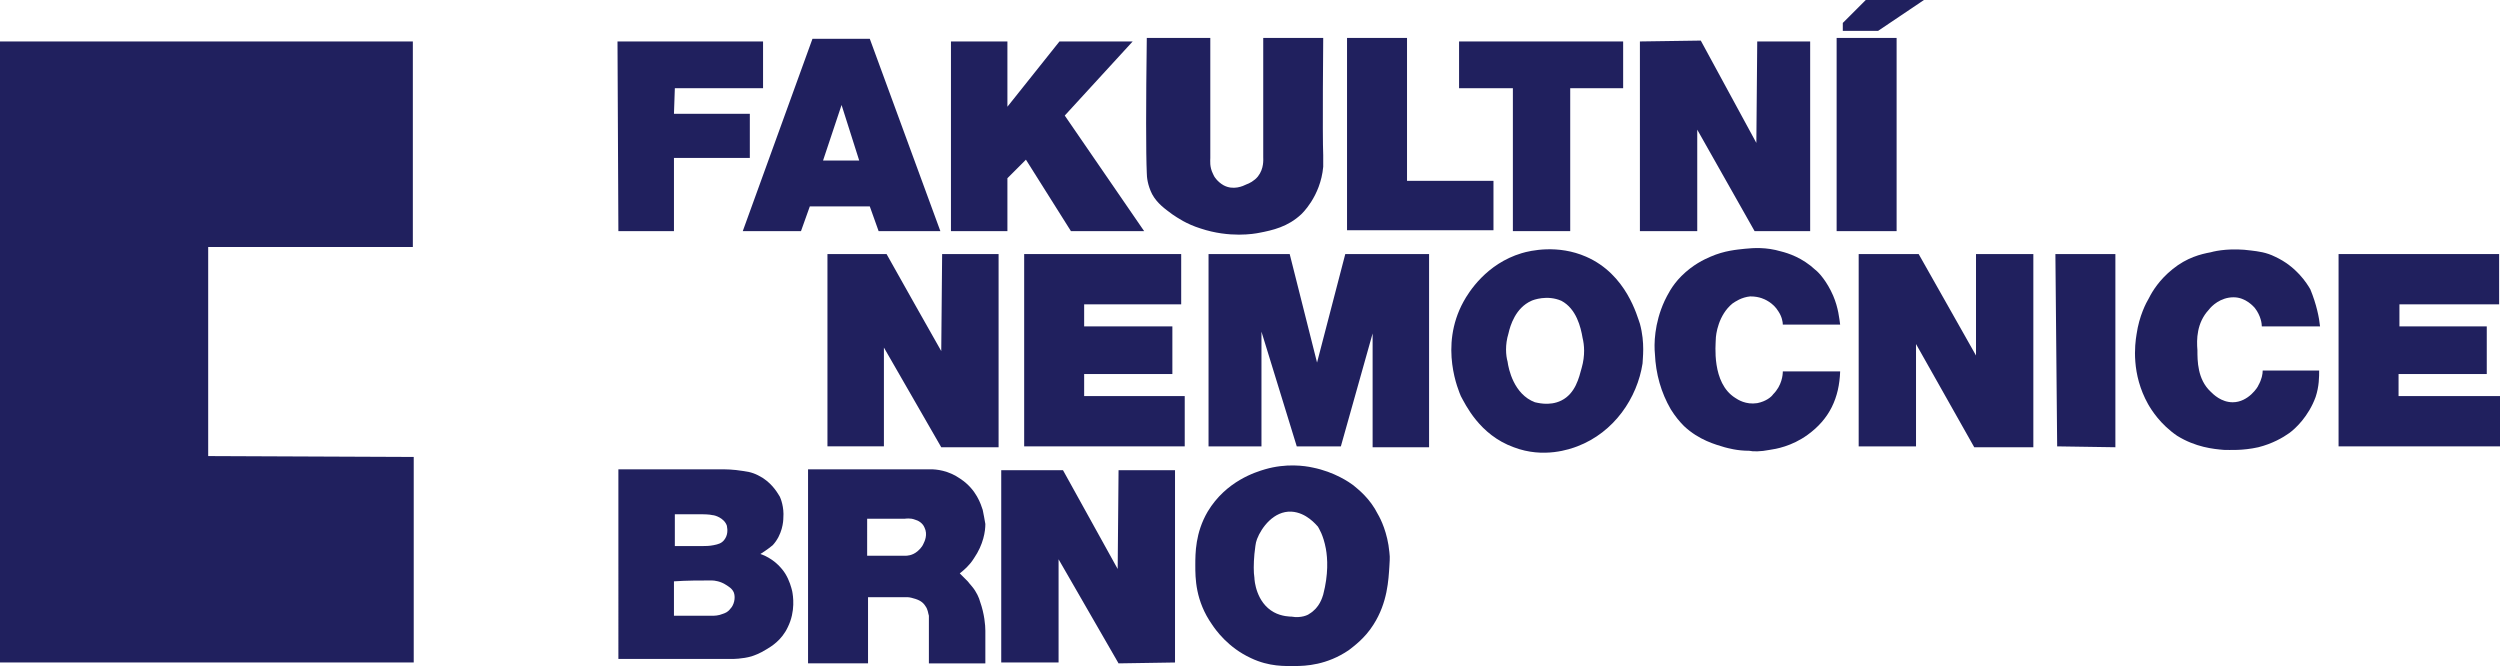
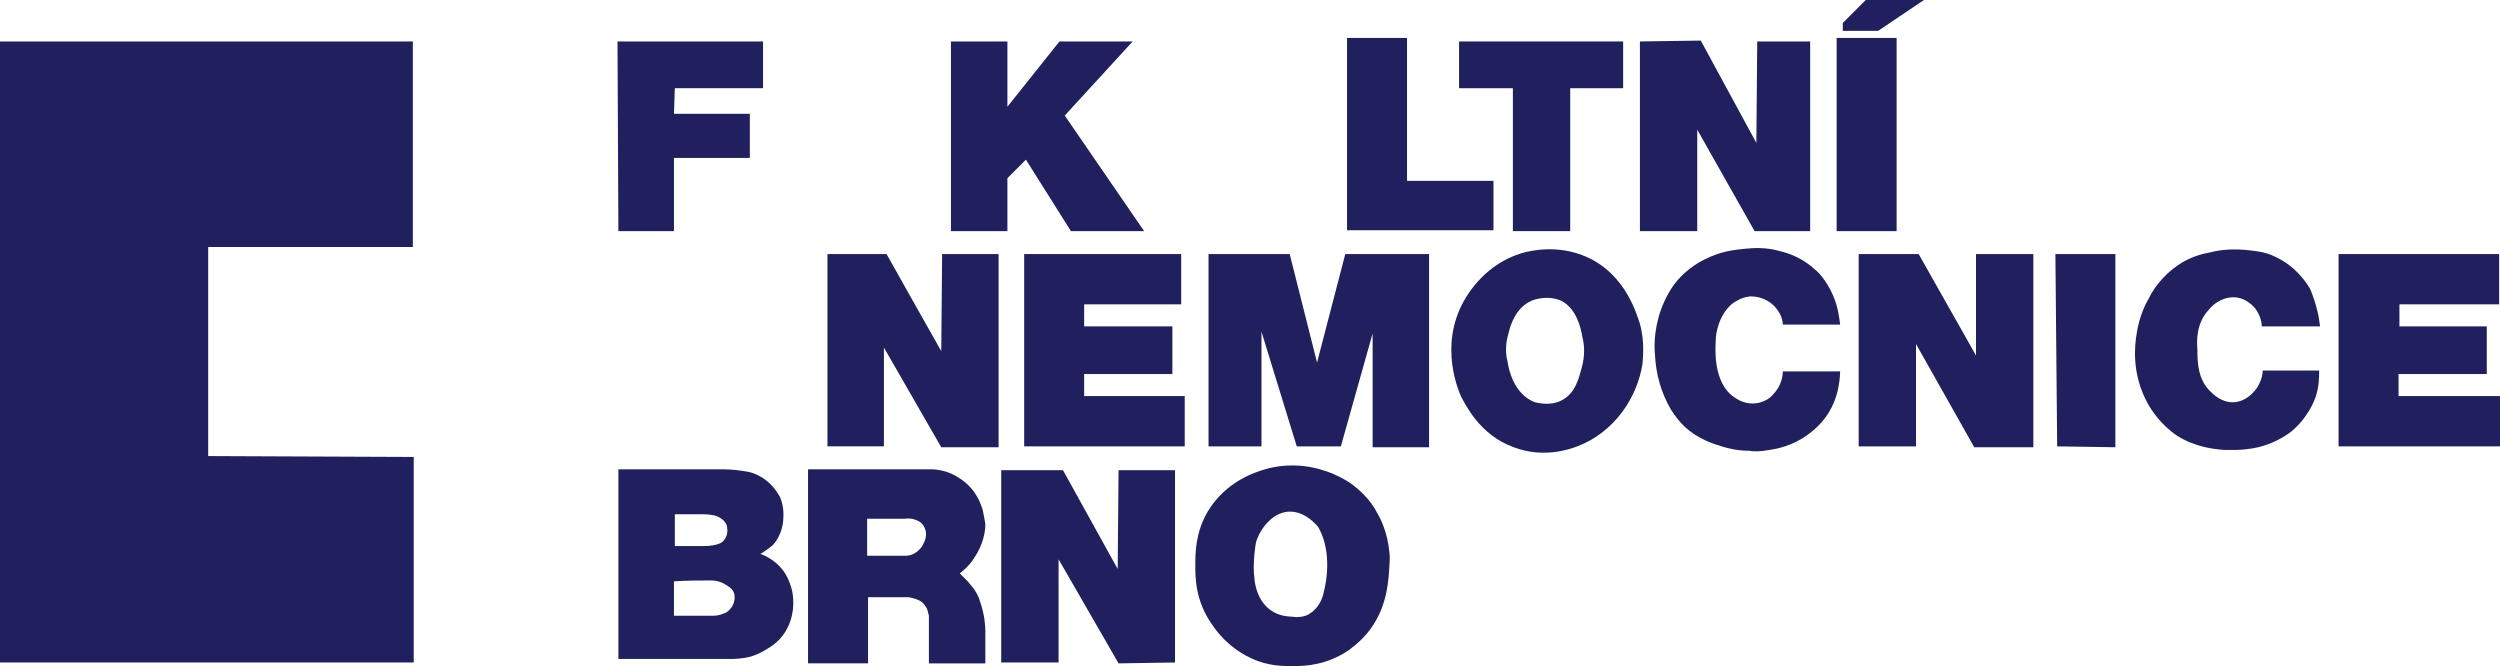
<svg xmlns="http://www.w3.org/2000/svg" version="1.1" id="Vrstva_1" x="0px" y="0px" viewBox="0 0 283.4 75.6" style="enable-background:new 0 0 283.4 75.6;" xml:space="preserve">
  <style type="text/css">
	.st0{fill:#20205E;}
	.st1{fill:#000036;}
</style>
  <g>
    <polygon class="st0" points="23.6,51.7 46.9,51.8 46.9,75.1 0,75.1 0,4.7 46.8,4.7 46.8,28 23.6,28  " />
    <polygon class="st0" points="149.3,41.1 152.5,28.8 162,28.8 162,50.7 155.6,50.7 155.6,37.8 152,50.6 147,50.6 143,37.6 143,50.6    137,50.6 137,28.8 146.2,28.8  " />
    <polygon class="st0" points="217.2,39 217.2,50.6 210.7,50.6 210.7,28.8 217.5,28.8 224,40.3 224,28.8 230.5,28.8 230.5,50.7    223.8,50.7  " />
    <polygon class="st0" points="120,75.1 113.5,75.1 113.5,53.3 120.5,53.3 126.7,64.5 126.8,53.3 133.2,53.3 133.2,75.1 126.8,75.2    120,63.4  " />
    <path class="st0" d="M113.1,50.7h-6.4l-6.5-11.3l0,11.2l-6.4,0c0,0,0-14.5,0-21.8c2.2,0,4.4,0,6.7,0c0.2,0.4,6.2,11,6.2,11l0.1-11   l6.4,0V50.7z" />
    <path class="st0" d="M86.2,62.8c0.6,0.2,1.9,0.8,2.8,2.2c0.5,0.8,0.7,1.6,0.8,2c0.1,0.5,0.4,2.3-0.5,4.1c-0.7,1.5-1.9,2.2-2.4,2.5   c-0.8,0.5-1.4,0.7-1.7,0.8c-1,0.3-2.2,0.3-2.2,0.3l-12.9,0V53.2l6.5,0c0,0,3.6,0,5.4,0c0.1,0,1.1,0,2.3,0.2   c0.8,0.1,1.4,0.3,2.2,0.8c1.2,0.8,1.7,1.8,1.9,2.1c0.1,0.2,0.5,1.2,0.4,2.4c0,0.4-0.1,1.9-1.2,3.1C87,62.3,86.5,62.6,86.2,62.8z    M82.3,66.3c-0.6-0.4-1.3-0.5-1.6-0.5c-1.4,0-2.8,0-4.3,0.1l0,3.9c1.4,0,2.9,0,4.3,0c0.3,0,0.7,0,1.2-0.2c0.3-0.1,0.6-0.2,0.9-0.6   c0.4-0.4,0.6-1.2,0.4-1.8C83,66.7,82.6,66.5,82.3,66.3z M82.4,59.6c-0.3-0.9-1.4-1.2-1.6-1.2c-0.4-0.1-1.1-0.1-1.1-0.1l0,0l-3.2,0   l0,3.6c1.1,0,2.1,0,3.2,0c0.3,0,0.7,0,1.2-0.1c0.5-0.1,0.9-0.2,1.2-0.6C82.5,60.7,82.5,60.1,82.4,59.6z" />
    <path class="st0" d="M91.6,53.2l13.9,0c0.6,0,2,0.1,3.4,1.1c1.8,1.2,2.3,2.9,2.5,3.5c0.1,0.5,0.2,1,0.3,1.6c0,0.8-0.2,2.3-1.3,3.9   c-0.5,0.8-1.1,1.3-1.6,1.7c0.3,0.3,0.6,0.6,0.9,0.9c0.1,0.1,0.3,0.4,0.5,0.6c0.5,0.6,0.8,1.3,0.9,1.7c0.5,1.4,0.6,2.7,0.6,3.3   l0,3.7l-6.4,0l0-4.8c0-0.1,0-0.4,0-0.6c-0.1-0.3-0.1-0.7-0.4-1.1c-0.3-0.5-0.8-0.7-1.1-0.8c-0.3-0.1-0.7-0.2-0.9-0.2l-4.5,0v7.5   l-6.8,0L91.6,53.2z M98.4,63l4.2,0c0.2,0,0.8,0,1.4-0.5c0.1-0.1,0.5-0.4,0.7-0.9c0.1-0.2,0.5-1,0.1-1.8c-0.2-0.5-0.7-0.8-1.1-0.9   c-0.5-0.2-1.1-0.1-1.1-0.1l-4.3,0V63z" />
    <polygon class="st0" points="198.9,26.2 192.4,14.7 192.4,26.2 185.9,26.2 185.9,4.7 192.8,4.6 199.1,16.2 199.2,4.7 205.2,4.7    205.2,26.2  " />
    <polygon class="st0" points="265.1,50.6 265.1,28.8 283.3,28.8 283.3,34.5 272,34.5 272,37 281.9,37 281.9,42.4 271.9,42.4    271.9,44.9 283.4,44.9 283.4,50.6  " />
    <polygon class="st0" points="116.1,50.6 116.1,28.8 133.9,28.8 133.9,34.5 122.9,34.5 122.9,37 132.9,37 132.9,42.4 122.9,42.4    122.9,44.9 134.3,44.9 134.3,50.6  " />
    <path class="st0" d="M135.5,64.1c0-1.4,0-3.7,1.4-6.1c2.1-3.5,5.5-4.5,6.5-4.8c2.4-0.7,4.5-0.4,5.4-0.2c2.5,0.5,4.2,1.7,4.6,2   c0.6,0.5,1.9,1.5,2.8,3.3c0.3,0.5,1.1,2.1,1.3,4.3c0.1,0.7,0,1.2,0,1.6c-0.1,1.5-0.2,4.1-1.8,6.6c-1,1.6-2.3,2.5-2.8,2.9   c-2.5,1.7-4.9,1.8-6.1,1.8c-1.1,0-2.9,0.1-5-0.9c-2.6-1.2-4-3.2-4.4-3.8C135.5,68.1,135.5,65.5,135.5,64.1z M148.4,69.6   c1.2-0.7,1.5-1.9,1.6-2.2c0.6-2.3,0.5-4.1,0.3-5.2c-0.3-1.6-0.8-2.3-0.9-2.5c-0.2-0.2-1.3-1.6-3-1.7c-2-0.1-3.4,1.8-3.9,3.1   c-0.2,0.5-0.2,1-0.3,1.7c-0.1,1.1-0.1,2.1,0,2.7c0,0.3,0.2,2.8,2.2,3.9c0.9,0.5,1.9,0.5,2,0.5C147.5,70.1,148.3,69.7,148.4,69.6z" />
-     <path class="st0" d="M130,4.3l7.2,0l0,13.6c0,0.3-0.1,1,0.3,1.8c0.1,0.3,0.5,0.9,1.2,1.3c1.1,0.6,2.2,0.1,2.6-0.1   c0.3-0.1,0.9-0.4,1.3-0.9c0.7-0.9,0.6-1.9,0.6-2.2l0-13.5l0,0l6.8,0c0,0-0.1,11.1,0,13.3c0,0.1,0,0.2,0,0.4c0,0,0,0.5,0,0.9   c-0.3,3.4-2.5,5.4-2.5,5.4c-1.5,1.4-3.2,1.8-4.8,2.1c-0.5,0.1-3.3,0.6-6.6-0.5c-1.6-0.5-2.6-1.2-3.2-1.6c-0.8-0.6-1.7-1.2-2.3-2.3   c-0.5-1-0.6-1.9-0.6-2.4C129.9,17.4,129.9,11.8,130,4.3z" />
    <path class="st0" d="M178.8,50.6c-0.8,0.3-3.8,1.4-7.2,0.1c-3.9-1.4-5.5-4.9-6-5.8c-0.2-0.5-2.5-5.6,0.3-10.7   c0.6-1.1,2.6-4.3,6.6-5.5c1-0.3,4.1-1,7.3,0.4c4.6,2,5.8,6.8,6.1,7.6c0.6,2.2,0.3,4,0.3,4.5C185.6,45.1,183,49,178.8,50.6z    M177,45.4c1.6-0.8,2-2.6,2.3-3.7c0.4-1.4,0.3-2.6,0.1-3.4c-0.2-1.2-0.7-3.3-2.4-4.2c-1.6-0.7-3.2-0.1-3.4,0   c-1.8,0.8-2.4,2.8-2.6,3.7c-0.4,1.3-0.3,2.5-0.1,3.2c0.1,0.8,0.7,3.7,3.1,4.6C174.1,45.6,175.6,46.1,177,45.4z" />
    <polygon class="st0" points="107.8,4.7 114.2,4.7 114.2,12.1 120.1,4.7 128.4,4.7 120.7,13.1 129.7,26.2 121.4,26.2 116.3,18.1    114.2,20.2 114.2,26.2 107.8,26.2  " />
    <path class="st0" d="M263,37c-2.3,0-4.4,0-6.6,0c0-0.3-0.1-1.2-0.8-2.1c-0.1-0.1-1-1.2-2.4-1.2c-1.5,0-2.5,1-2.8,1.4   c-1.4,1.5-1.4,3.4-1.3,4.6c0,1.2,0,3.3,1.5,4.7c0.3,0.3,1.2,1.2,2.5,1.2c1.8,0,2.9-1.8,2.9-1.9c0.4-0.7,0.5-1.3,0.5-1.7   c2.2,0,4.2,0,6.4,0c0,0.7,0,1.8-0.4,3c-0.8,2.2-2.3,3.6-3,4.1c-0.7,0.5-1.9,1.2-3.5,1.6c-1.8,0.4-3.2,0.3-3.9,0.3   c-1.2-0.1-3.2-0.3-5.3-1.6c-1.9-1.3-2.9-2.9-3.3-3.6c-1.9-3.4-1.5-6.7-1.3-7.9c0.3-2.1,1.1-3.6,1.4-4.1c0.4-0.8,1.2-2.1,2.7-3.3   c1.6-1.3,3.2-1.7,4.3-1.9c0.7-0.2,2.4-0.5,4.6-0.2c0.8,0.1,1.7,0.2,2.7,0.7c2.4,1.1,3.6,3,4,3.7C262.6,34.5,262.9,36,263,37z" />
    <path class="st0" d="M196.7,45.1c0.3,0.2,1.2,0.8,2.5,0.6c1-0.2,1.6-0.7,1.8-1c1-1,1.1-2.2,1.1-2.6c2.2,0,4.3,0,6.5,0   c-0.1,3-1.2,5.4-3.7,7.2c-1.8,1.3-3.6,1.6-4.3,1.7c-1,0.2-1.9,0.2-2.3,0.1c-1.4,0-2.4-0.3-2.8-0.4c-1-0.3-2.9-0.8-4.6-2.4   c-0.5-0.5-1-1.1-1.5-1.9c-1.1-1.9-1.7-4-1.8-6.3c-0.1-1-0.1-3.4,1.1-6c0.3-0.6,0.8-1.7,1.9-2.8c1.3-1.3,2.6-1.9,3.3-2.2   c1.6-0.7,3-0.8,3.9-0.9c1-0.1,2.4-0.2,4.1,0.3c0.8,0.2,2.4,0.7,3.9,2.1c0.4,0.3,1.3,1.3,2,2.9c0.6,1.4,0.7,2.6,0.8,3.3   c-2.2,0-4.3,0-6.5,0c0-0.3-0.1-0.9-0.5-1.5c-0.6-1-1.6-1.4-1.9-1.5c-0.3-0.1-0.7-0.2-1.3-0.2c-1,0.1-1.7,0.6-2,0.8   c-1.6,1.3-1.9,3.5-1.9,4.1C194.5,39,194,43.4,196.7,45.1z" />
-     <path class="st0" d="M106.6,26.2h-7l-1-2.8h-6.8l-1,2.8l-6.6,0l7.9-21.8l6.5,0L106.6,26.2z M95.4,11.9l-2.1,6.3h4.1L95.4,11.9z" />
    <polygon class="st0" points="86.5,4.7 86.5,10 76.5,10 76.4,12.9 85,12.9 85,17.9 76.4,17.9 76.4,26.2 70.1,26.2 70,4.7  " />
    <polygon class="st0" points="178,26.2 171.5,26.2 171.5,10 165.4,10 165.4,4.7 184,4.7 184,10 178,10  " />
    <polygon class="st0" points="159.5,20.5 169.3,20.5 169.3,26.1 152.7,26.1 152.7,4.3 159.5,4.3  " />
    <path class="st0" d="M215,26.2h-6.8c0,0,0-1.2,0-1.8c0-6.2,0-20.1,0-20.1l6.8,0V26.2z" />
    <polygon class="st0" points="233,28.8 239.8,28.8 239.8,50.7 233.2,50.6  " />
    <path class="st0" d="M212.9,3.5c-1.3,0-2.6,0-4,0c0-0.3,0-0.6,0-0.9c0.9-0.9,1.7-1.7,2.6-2.6c2.1,0,4.2,0,6.6,0   C216.3,1.2,214.7,2.3,212.9,3.5z" />
  </g>
  <path class="st1" d="M146.1,65.8" />
-   <path class="st1" d="M170.1,123.1" />
</svg>